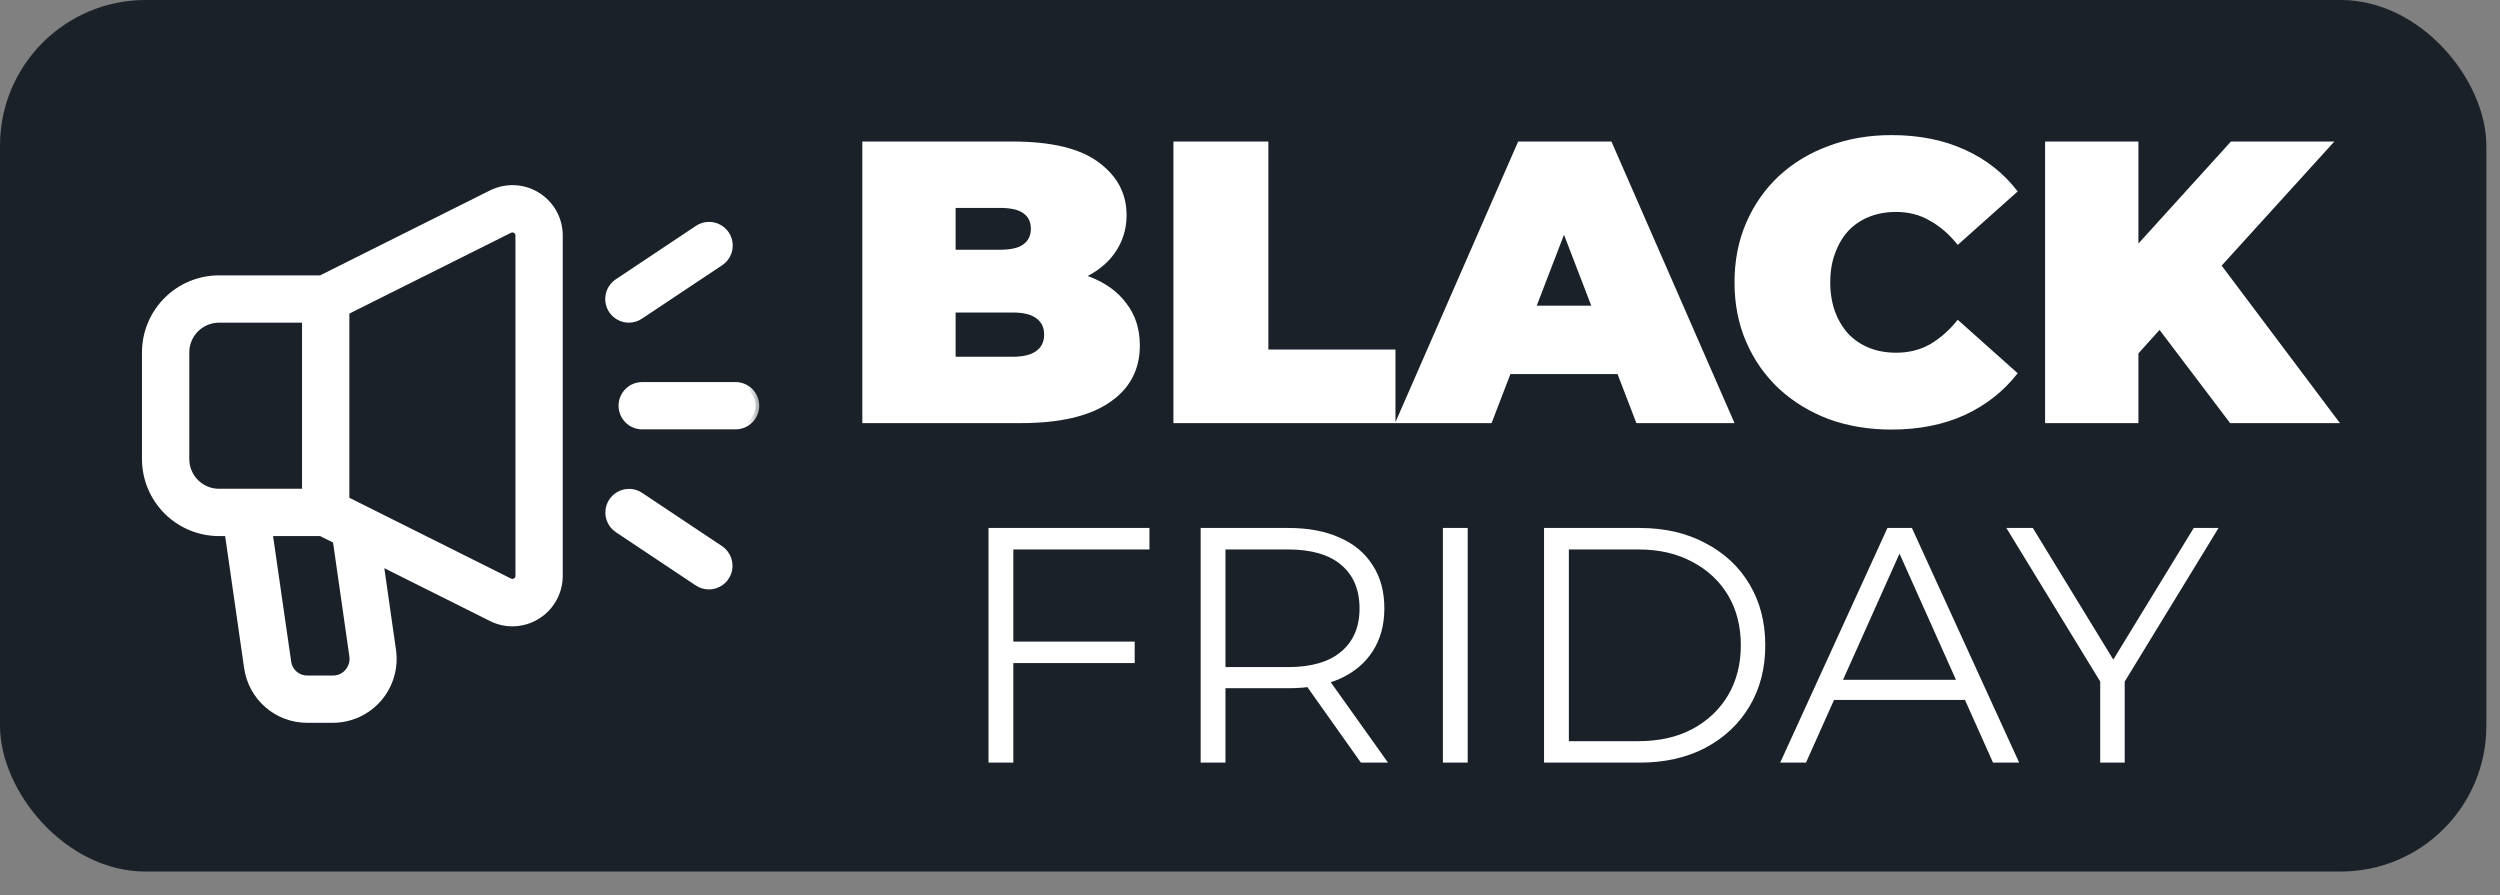
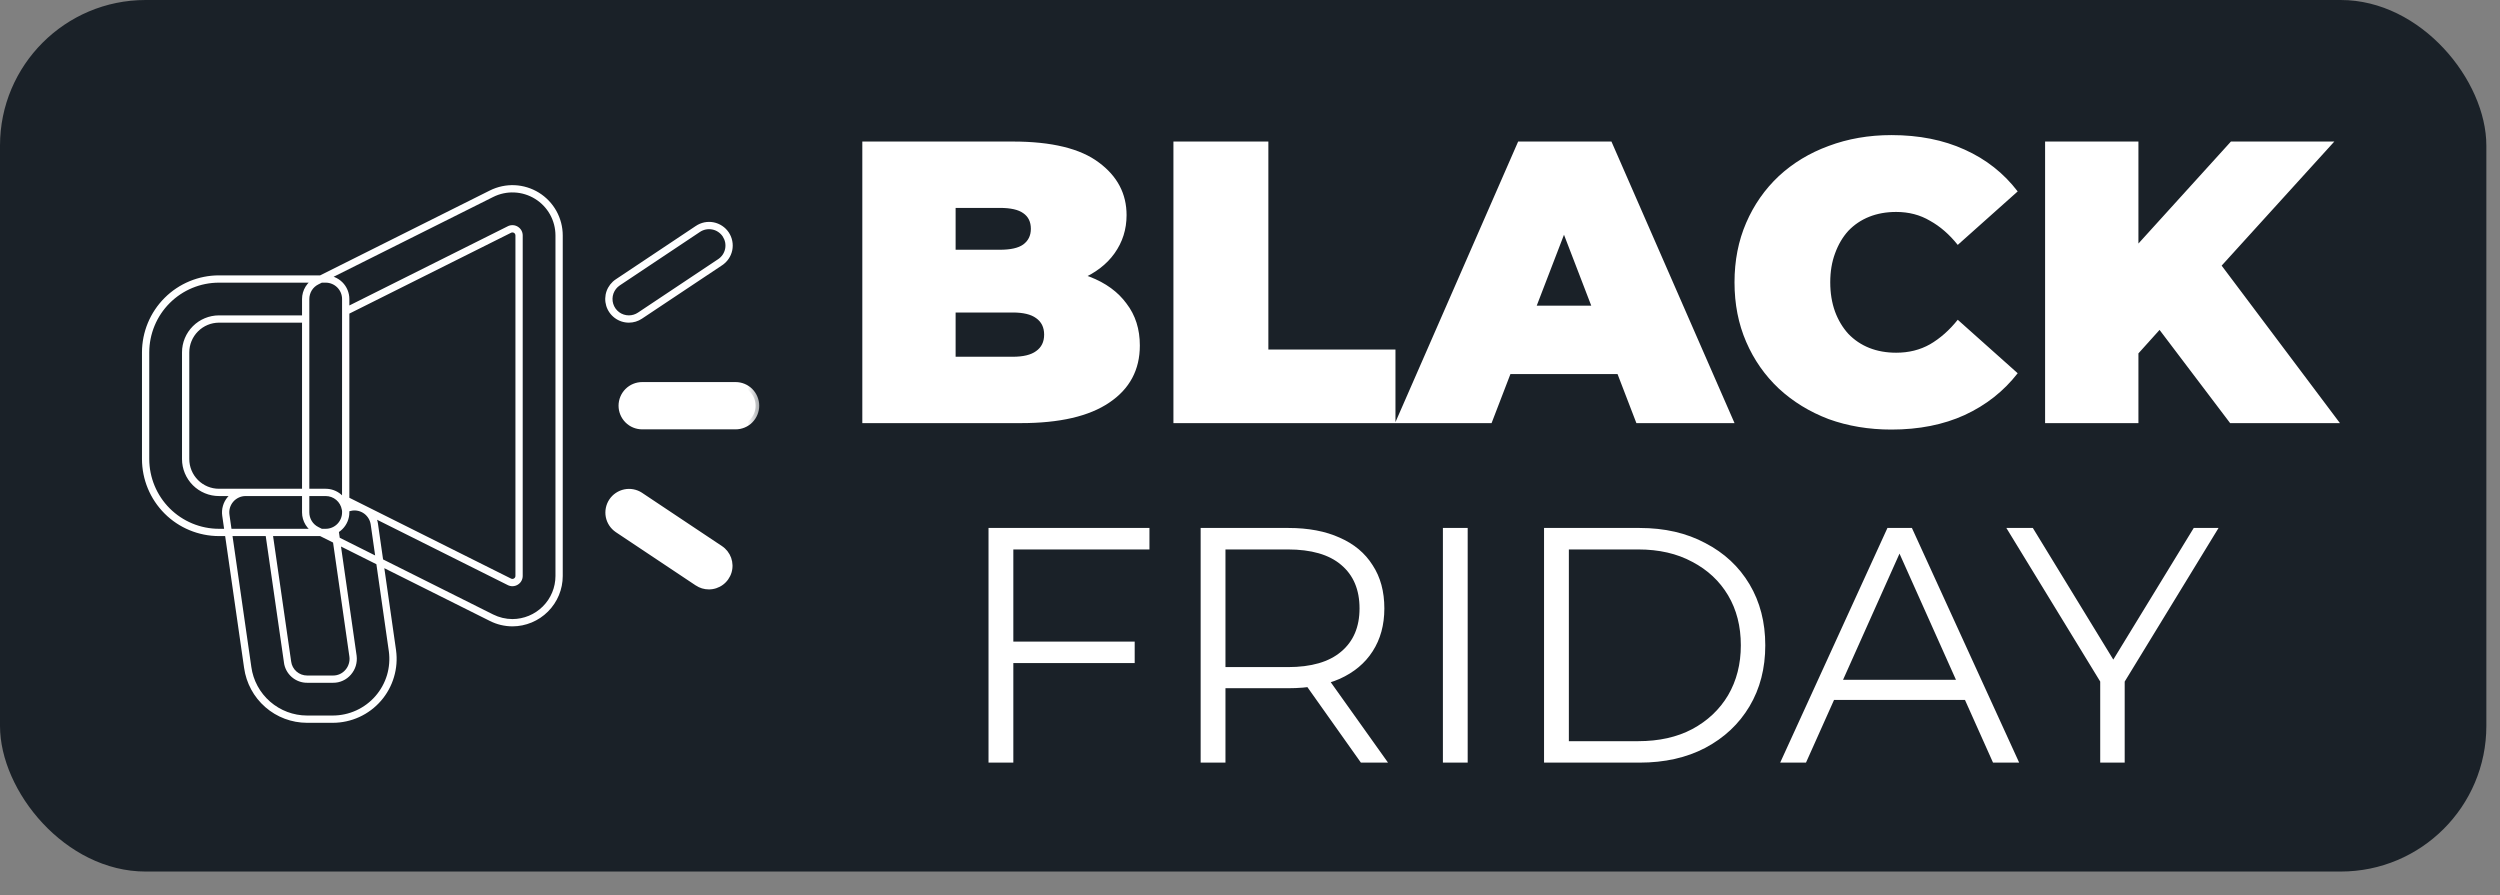
<svg xmlns="http://www.w3.org/2000/svg" width="81" height="29" viewBox="0 0 81 29" fill="none">
  <rect x="0" y="0" width="81" height="29" fill="#808080" stroke="none" />
  <rect width="80.558" height="28.238" rx="4.718" fill="#1A2128" />
  <mask id="path-2-outside-1_9791_107255" maskUnits="userSpaceOnUse" x="3.718" y="5.117" width="21" height="19" fill="black">
    <rect fill="white" x="3.718" y="5.117" width="21" height="19" />
    <path d="M10.552 17.251H7.095C6.465 17.25 5.861 17 5.415 16.554C4.969 16.108 4.719 15.504 4.718 14.874V11.417C4.719 10.787 4.969 10.182 5.415 9.737C5.861 9.291 6.465 9.04 7.095 9.04H10.552C10.724 9.04 10.889 9.108 11.011 9.23C11.132 9.351 11.201 9.516 11.201 9.688V16.603C11.201 16.775 11.132 16.939 11.011 17.061C10.889 17.183 10.724 17.251 10.552 17.251ZM7.095 10.336C6.809 10.337 6.534 10.451 6.332 10.653C6.129 10.856 6.015 11.13 6.015 11.417V14.874C6.015 15.16 6.129 15.435 6.332 15.637C6.534 15.84 6.809 15.954 7.095 15.954H9.904V10.336H7.095Z" />
    <path d="M16.603 20.176C16.367 20.175 16.135 20.12 15.925 20.014L10.263 17.183C10.155 17.129 10.065 17.046 10.001 16.943C9.938 16.841 9.904 16.723 9.904 16.603V9.688C9.904 9.568 9.938 9.45 10.001 9.347C10.065 9.245 10.155 9.162 10.263 9.108L15.926 6.277C16.157 6.161 16.413 6.107 16.67 6.118C16.928 6.13 17.178 6.207 17.398 6.342C17.617 6.478 17.798 6.667 17.924 6.893C18.049 7.118 18.115 7.371 18.115 7.629V18.661C18.115 19.062 17.955 19.447 17.672 19.731C17.388 20.015 17.004 20.175 16.603 20.176ZM11.2 16.2L16.505 18.852C16.538 18.868 16.575 18.876 16.611 18.875C16.648 18.873 16.684 18.862 16.715 18.843C16.747 18.824 16.773 18.797 16.791 18.764C16.809 18.732 16.818 18.696 16.818 18.659V7.629C16.818 7.592 16.809 7.556 16.791 7.524C16.773 7.491 16.747 7.464 16.715 7.445C16.684 7.426 16.648 7.415 16.611 7.413C16.575 7.412 16.538 7.42 16.505 7.436L11.201 10.088L11.2 16.2Z" />
    <path d="M23.833 13.793H20.808C20.636 13.793 20.471 13.725 20.349 13.604C20.227 13.482 20.159 13.317 20.159 13.145C20.159 12.973 20.227 12.808 20.349 12.687C20.471 12.565 20.636 12.497 20.808 12.497H23.833C24.005 12.497 24.169 12.565 24.291 12.687C24.413 12.808 24.481 12.973 24.481 13.145C24.481 13.317 24.413 13.482 24.291 13.604C24.169 13.725 24.005 13.793 23.833 13.793Z" />
    <path d="M20.375 10.336C20.236 10.336 20.101 10.291 19.989 10.209C19.878 10.126 19.795 10.009 19.755 9.876C19.715 9.743 19.718 9.6 19.765 9.469C19.812 9.338 19.9 9.226 20.016 9.149L22.609 7.42C22.68 7.372 22.759 7.338 22.843 7.321C22.927 7.303 23.014 7.303 23.098 7.319C23.182 7.335 23.262 7.368 23.334 7.416C23.405 7.463 23.466 7.525 23.514 7.596C23.561 7.667 23.594 7.747 23.611 7.831C23.627 7.916 23.627 8.002 23.609 8.086C23.592 8.17 23.558 8.25 23.51 8.321C23.462 8.391 23.4 8.452 23.328 8.499L20.735 10.227C20.629 10.299 20.503 10.336 20.375 10.336Z" />
    <path d="M22.968 18.979C22.84 18.979 22.715 18.942 22.608 18.87L20.015 17.142C19.874 17.046 19.777 16.898 19.744 16.73C19.712 16.562 19.747 16.389 19.841 16.247C19.936 16.105 20.083 16.006 20.25 15.972C20.417 15.937 20.591 15.97 20.734 16.063L23.327 17.792C23.443 17.869 23.531 17.981 23.578 18.112C23.625 18.243 23.628 18.386 23.588 18.519C23.548 18.652 23.466 18.769 23.354 18.852C23.242 18.934 23.107 18.979 22.968 18.979Z" />
    <path d="M10.786 23.301H9.947C9.479 23.3 9.026 23.13 8.673 22.822C8.32 22.514 8.09 22.089 8.026 21.625L7.318 16.698C7.304 16.606 7.31 16.512 7.336 16.422C7.362 16.333 7.407 16.25 7.468 16.179C7.529 16.108 7.604 16.052 7.689 16.013C7.774 15.974 7.866 15.954 7.959 15.954H10.552C10.705 15.954 10.853 16.008 10.97 16.107C11.087 16.205 11.165 16.341 11.191 16.492C11.255 16.459 11.323 16.438 11.394 16.427C11.564 16.403 11.737 16.448 11.875 16.551C12.012 16.654 12.103 16.807 12.128 16.978L12.715 21.083C12.753 21.359 12.731 21.64 12.652 21.906C12.572 22.173 12.436 22.42 12.254 22.63C12.071 22.84 11.845 23.008 11.592 23.124C11.339 23.24 11.064 23.3 10.786 23.301ZM8.711 17.251L9.316 21.446C9.336 21.601 9.411 21.744 9.529 21.847C9.647 21.95 9.798 22.006 9.954 22.004H10.793C10.885 22.005 10.976 21.985 11.06 21.947C11.144 21.909 11.219 21.852 11.279 21.782C11.341 21.712 11.387 21.629 11.414 21.54C11.441 21.451 11.45 21.357 11.438 21.264L10.854 17.183C10.76 17.23 10.657 17.253 10.552 17.251L8.711 17.251Z" />
  </mask>
-   <path d="M10.552 17.251H7.095C6.465 17.25 5.861 17 5.415 16.554C4.969 16.108 4.719 15.504 4.718 14.874V11.417C4.719 10.787 4.969 10.182 5.415 9.737C5.861 9.291 6.465 9.04 7.095 9.04H10.552C10.724 9.04 10.889 9.108 11.011 9.23C11.132 9.351 11.201 9.516 11.201 9.688V16.603C11.201 16.775 11.132 16.939 11.011 17.061C10.889 17.183 10.724 17.251 10.552 17.251ZM7.095 10.336C6.809 10.337 6.534 10.451 6.332 10.653C6.129 10.856 6.015 11.13 6.015 11.417V14.874C6.015 15.16 6.129 15.435 6.332 15.637C6.534 15.84 6.809 15.954 7.095 15.954H9.904V10.336H7.095Z" fill="white" />
-   <path d="M16.603 20.176C16.367 20.175 16.135 20.12 15.925 20.014L10.263 17.183C10.155 17.129 10.065 17.046 10.001 16.943C9.938 16.841 9.904 16.723 9.904 16.603V9.688C9.904 9.568 9.938 9.45 10.001 9.347C10.065 9.245 10.155 9.162 10.263 9.108L15.926 6.277C16.157 6.161 16.413 6.107 16.67 6.118C16.928 6.13 17.178 6.207 17.398 6.342C17.617 6.478 17.798 6.667 17.924 6.893C18.049 7.118 18.115 7.371 18.115 7.629V18.661C18.115 19.062 17.955 19.447 17.672 19.731C17.388 20.015 17.004 20.175 16.603 20.176ZM11.2 16.2L16.505 18.852C16.538 18.868 16.575 18.876 16.611 18.875C16.648 18.873 16.684 18.862 16.715 18.843C16.747 18.824 16.773 18.797 16.791 18.764C16.809 18.732 16.818 18.696 16.818 18.659V7.629C16.818 7.592 16.809 7.556 16.791 7.524C16.773 7.491 16.747 7.464 16.715 7.445C16.684 7.426 16.648 7.415 16.611 7.413C16.575 7.412 16.538 7.42 16.505 7.436L11.201 10.088L11.2 16.2Z" fill="white" />
  <path d="M23.833 13.793H20.808C20.636 13.793 20.471 13.725 20.349 13.604C20.227 13.482 20.159 13.317 20.159 13.145C20.159 12.973 20.227 12.808 20.349 12.687C20.471 12.565 20.636 12.497 20.808 12.497H23.833C24.005 12.497 24.169 12.565 24.291 12.687C24.413 12.808 24.481 12.973 24.481 13.145C24.481 13.317 24.413 13.482 24.291 13.604C24.169 13.725 24.005 13.793 23.833 13.793Z" fill="white" />
-   <path d="M20.375 10.336C20.236 10.336 20.101 10.291 19.989 10.209C19.878 10.126 19.795 10.009 19.755 9.876C19.715 9.743 19.718 9.6 19.765 9.469C19.812 9.338 19.9 9.226 20.016 9.149L22.609 7.42C22.68 7.372 22.759 7.338 22.843 7.321C22.927 7.303 23.014 7.303 23.098 7.319C23.182 7.335 23.262 7.368 23.334 7.416C23.405 7.463 23.466 7.525 23.514 7.596C23.561 7.667 23.594 7.747 23.611 7.831C23.627 7.916 23.627 8.002 23.609 8.086C23.592 8.17 23.558 8.25 23.51 8.321C23.462 8.391 23.4 8.452 23.328 8.499L20.735 10.227C20.629 10.299 20.503 10.336 20.375 10.336Z" fill="white" />
  <path d="M22.968 18.979C22.84 18.979 22.715 18.942 22.608 18.87L20.015 17.142C19.874 17.046 19.777 16.898 19.744 16.73C19.712 16.562 19.747 16.389 19.841 16.247C19.936 16.105 20.083 16.006 20.25 15.972C20.417 15.937 20.591 15.97 20.734 16.063L23.327 17.792C23.443 17.869 23.531 17.981 23.578 18.112C23.625 18.243 23.628 18.386 23.588 18.519C23.548 18.652 23.466 18.769 23.354 18.852C23.242 18.934 23.107 18.979 22.968 18.979Z" fill="white" />
-   <path d="M10.786 23.301H9.947C9.479 23.3 9.026 23.13 8.673 22.822C8.32 22.514 8.09 22.089 8.026 21.625L7.318 16.698C7.304 16.606 7.31 16.512 7.336 16.422C7.362 16.333 7.407 16.25 7.468 16.179C7.529 16.108 7.604 16.052 7.689 16.013C7.774 15.974 7.866 15.954 7.959 15.954H10.552C10.705 15.954 10.853 16.008 10.97 16.107C11.087 16.205 11.165 16.341 11.191 16.492C11.255 16.459 11.323 16.438 11.394 16.427C11.564 16.403 11.737 16.448 11.875 16.551C12.012 16.654 12.103 16.807 12.128 16.978L12.715 21.083C12.753 21.359 12.731 21.64 12.652 21.906C12.572 22.173 12.436 22.42 12.254 22.63C12.071 22.84 11.845 23.008 11.592 23.124C11.339 23.24 11.064 23.3 10.786 23.301ZM8.711 17.251L9.316 21.446C9.336 21.601 9.411 21.744 9.529 21.847C9.647 21.95 9.798 22.006 9.954 22.004H10.793C10.885 22.005 10.976 21.985 11.06 21.947C11.144 21.909 11.219 21.852 11.279 21.782C11.341 21.712 11.387 21.629 11.414 21.54C11.441 21.451 11.45 21.357 11.438 21.264L10.854 17.183C10.76 17.23 10.657 17.253 10.552 17.251L8.711 17.251Z" fill="white" />
  <path d="M7.095 17.251L7.095 17.369H7.095V17.251ZM4.718 14.874H4.6L4.6 14.874L4.718 14.874ZM4.718 11.417L4.6 11.417V11.417H4.718ZM7.095 9.04V8.922H7.095L7.095 9.04ZM10.552 9.04V8.922V9.04ZM7.095 10.336V10.218H7.095L7.095 10.336ZM6.015 11.417L5.897 11.416V11.417H6.015ZM6.015 14.874H5.897L5.897 14.874L6.015 14.874ZM7.095 15.954L7.095 16.072H7.095V15.954ZM9.904 15.954V16.072H10.022V15.954H9.904ZM9.904 10.336H10.022V10.218H9.904V10.336ZM16.603 20.176L16.602 20.294L16.603 20.294L16.603 20.176ZM15.925 20.014L15.978 19.909L15.978 19.909L15.925 20.014ZM10.263 17.183L10.21 17.288L10.21 17.288L10.263 17.183ZM9.904 16.603H9.786V16.603L9.904 16.603ZM9.904 9.688L9.786 9.688V9.688H9.904ZM10.263 9.108L10.21 9.003L10.21 9.003L10.263 9.108ZM15.926 6.277L15.979 6.382L15.979 6.382L15.926 6.277ZM18.115 7.629H18.233V7.629L18.115 7.629ZM18.115 18.661L18.233 18.662V18.661H18.115ZM11.2 16.2L11.082 16.2L11.082 16.273L11.147 16.305L11.2 16.2ZM16.505 18.852L16.558 18.746L16.558 18.746L16.505 18.852ZM16.818 18.659H16.7L16.7 18.659L16.818 18.659ZM16.818 7.629L16.7 7.629V7.629H16.818ZM16.505 7.436L16.558 7.542L16.558 7.542L16.505 7.436ZM11.201 10.088L11.148 9.983L11.083 10.015L11.083 10.088L11.201 10.088ZM20.375 10.336L20.375 10.218H20.375L20.375 10.336ZM20.016 9.149L19.95 9.051L19.95 9.051L20.016 9.149ZM22.609 7.42L22.674 7.518L22.675 7.517L22.609 7.42ZM23.328 8.499L23.264 8.4L23.262 8.401L23.328 8.499ZM20.735 10.227L20.669 10.129L20.669 10.129L20.735 10.227ZM22.968 18.979L22.968 18.861H22.968L22.968 18.979ZM22.608 18.87L22.674 18.772L22.674 18.772L22.608 18.87ZM20.015 17.142L19.949 17.239L19.95 17.24L20.015 17.142ZM20.734 16.063L20.8 15.965L20.799 15.964L20.734 16.063ZM23.327 17.792L23.393 17.694L23.393 17.694L23.327 17.792ZM10.786 23.301V23.419L10.786 23.419L10.786 23.301ZM9.947 23.301L9.947 23.419H9.947V23.301ZM8.026 21.625L8.143 21.609L8.143 21.608L8.026 21.625ZM7.318 16.698L7.435 16.682L7.435 16.681L7.318 16.698ZM7.959 15.954L7.959 16.072H7.959V15.954ZM10.552 15.954V16.072H10.552L10.552 15.954ZM11.191 16.492L11.075 16.512L11.102 16.669L11.244 16.597L11.191 16.492ZM11.394 16.427L11.378 16.31L11.377 16.31L11.394 16.427ZM12.128 16.978L12.245 16.961L12.245 16.961L12.128 16.978ZM12.715 21.083L12.832 21.067L12.832 21.066L12.715 21.083ZM8.711 17.251L8.711 17.133L8.575 17.133L8.595 17.267L8.711 17.251ZM9.316 21.446L9.433 21.431L9.433 21.429L9.316 21.446ZM9.954 22.004V21.887L9.953 21.887L9.954 22.004ZM10.793 22.004L10.793 21.887H10.793V22.004ZM11.279 21.782L11.19 21.705L11.19 21.705L11.279 21.782ZM11.438 21.264L11.555 21.249L11.555 21.247L11.438 21.264ZM10.854 17.183L10.971 17.167L10.947 17.004L10.801 17.078L10.854 17.183ZM10.552 17.251V17.133H7.095V17.251V17.369H10.552V17.251ZM7.095 17.251L7.095 17.133C6.496 17.133 5.922 16.894 5.498 16.471L5.415 16.554L5.332 16.638C5.799 17.105 6.434 17.368 7.095 17.369L7.095 17.251ZM5.415 16.554L5.498 16.471C5.075 16.047 4.837 15.473 4.836 14.874L4.718 14.874L4.6 14.874C4.601 15.536 4.864 16.17 5.332 16.638L5.415 16.554ZM4.718 14.874H4.836V11.417H4.718H4.6V14.874H4.718ZM4.718 11.417L4.836 11.417C4.837 10.818 5.075 10.243 5.498 9.82L5.415 9.737L5.332 9.653C4.864 10.121 4.601 10.755 4.6 11.417L4.718 11.417ZM5.415 9.737L5.498 9.82C5.922 9.396 6.496 9.158 7.095 9.158L7.095 9.04L7.095 8.922C6.434 8.922 5.799 9.185 5.332 9.653L5.415 9.737ZM7.095 9.04V9.158H10.552V9.04V8.922H7.095V9.04ZM10.552 9.04V9.158C10.693 9.158 10.828 9.214 10.927 9.313L11.011 9.23L11.094 9.146C10.95 9.003 10.756 8.922 10.552 8.922V9.04ZM11.011 9.23L10.927 9.313C11.027 9.413 11.083 9.547 11.083 9.688H11.201H11.319C11.319 9.485 11.238 9.29 11.094 9.146L11.011 9.23ZM11.201 9.688H11.083V16.603H11.201H11.319V9.688H11.201ZM11.201 16.603H11.083C11.083 16.743 11.027 16.878 10.927 16.978L11.011 17.061L11.094 17.144C11.238 17.001 11.319 16.806 11.319 16.603H11.201ZM11.011 17.061L10.927 16.978C10.828 17.077 10.693 17.133 10.552 17.133V17.251V17.369C10.756 17.369 10.95 17.288 11.094 17.144L11.011 17.061ZM7.095 10.336L7.095 10.218C6.777 10.219 6.473 10.345 6.248 10.57L6.332 10.653L6.415 10.737C6.596 10.556 6.84 10.455 7.095 10.454L7.095 10.336ZM6.332 10.653L6.248 10.57C6.024 10.794 5.897 11.099 5.897 11.416L6.015 11.417L6.133 11.417C6.133 11.162 6.235 10.917 6.415 10.737L6.332 10.653ZM6.015 11.417H5.897V14.874H6.015H6.133V11.417H6.015ZM6.015 14.874L5.897 14.874C5.897 15.192 6.024 15.496 6.248 15.721L6.332 15.637L6.415 15.554C6.235 15.374 6.133 15.129 6.133 14.874L6.015 14.874ZM6.332 15.637L6.248 15.721C6.473 15.945 6.777 16.072 7.095 16.072L7.095 15.954L7.095 15.836C6.84 15.836 6.596 15.735 6.415 15.554L6.332 15.637ZM7.095 15.954V16.072H9.904V15.954V15.836H7.095V15.954ZM9.904 15.954H10.022V10.336H9.904H9.786V15.954H9.904ZM9.904 10.336V10.218H7.095V10.336V10.454H9.904V10.336ZM16.603 20.176L16.603 20.058C16.386 20.057 16.172 20.006 15.978 19.909L15.925 20.014L15.872 20.119C16.099 20.234 16.349 20.293 16.602 20.294L16.603 20.176ZM15.925 20.014L15.978 19.909L10.316 17.077L10.263 17.183L10.21 17.288L15.872 20.119L15.925 20.014ZM10.263 17.183L10.316 17.077C10.227 17.033 10.153 16.965 10.101 16.881L10.001 16.943L9.901 17.006C9.976 17.127 10.083 17.224 10.21 17.288L10.263 17.183ZM10.001 16.943L10.101 16.881C10.05 16.798 10.022 16.701 10.022 16.602L9.904 16.603L9.786 16.603C9.786 16.745 9.826 16.884 9.901 17.006L10.001 16.943ZM9.904 16.603H10.022V9.688H9.904H9.786V16.603H9.904ZM9.904 9.688L10.022 9.688C10.022 9.59 10.05 9.493 10.101 9.409L10.001 9.347L9.901 9.285C9.826 9.406 9.786 9.546 9.786 9.688L9.904 9.688ZM10.001 9.347L10.101 9.409C10.153 9.325 10.227 9.258 10.316 9.214L10.263 9.108L10.21 9.003C10.083 9.066 9.976 9.164 9.901 9.285L10.001 9.347ZM10.263 9.108L10.316 9.214L15.979 6.382L15.926 6.277L15.873 6.171L10.21 9.003L10.263 9.108ZM15.926 6.277L15.979 6.382C16.191 6.276 16.427 6.225 16.665 6.236L16.67 6.118L16.676 6C16.398 5.988 16.122 6.047 15.873 6.171L15.926 6.277ZM16.67 6.118L16.665 6.236C16.903 6.247 17.133 6.318 17.336 6.443L17.398 6.342L17.46 6.242C17.223 6.096 16.953 6.013 16.676 6L16.67 6.118ZM17.398 6.342L17.336 6.443C17.538 6.568 17.705 6.742 17.821 6.95L17.924 6.893L18.027 6.835C17.891 6.592 17.696 6.388 17.46 6.242L17.398 6.342ZM17.924 6.893L17.821 6.95C17.936 7.158 17.997 7.391 17.997 7.629L18.115 7.629L18.233 7.629C18.233 7.351 18.162 7.078 18.027 6.835L17.924 6.893ZM18.115 7.629H17.997V18.661H18.115H18.233V7.629H18.115ZM18.115 18.661L17.997 18.661C17.997 19.031 17.85 19.386 17.588 19.648L17.672 19.731L17.755 19.814C18.061 19.508 18.233 19.094 18.233 18.662L18.115 18.661ZM17.672 19.731L17.588 19.648C17.327 19.909 16.972 20.057 16.602 20.058L16.603 20.176L16.603 20.294C17.035 20.293 17.45 20.12 17.755 19.814L17.672 19.731ZM11.2 16.2L11.147 16.305L16.452 18.957L16.505 18.852L16.558 18.746L11.252 16.094L11.2 16.2ZM16.505 18.852L16.451 18.957C16.502 18.983 16.559 18.995 16.616 18.993L16.611 18.875L16.607 18.757C16.59 18.758 16.573 18.754 16.558 18.746L16.505 18.852ZM16.611 18.875L16.616 18.993C16.673 18.99 16.729 18.973 16.777 18.943L16.715 18.843L16.654 18.742C16.639 18.751 16.623 18.756 16.607 18.757L16.611 18.875ZM16.715 18.843L16.777 18.943C16.826 18.913 16.866 18.872 16.894 18.822L16.791 18.764L16.688 18.707C16.68 18.721 16.668 18.734 16.654 18.742L16.715 18.843ZM16.791 18.764L16.894 18.822C16.922 18.772 16.936 18.715 16.936 18.658L16.818 18.659L16.7 18.659C16.7 18.676 16.696 18.692 16.688 18.707L16.791 18.764ZM16.818 18.659H16.936V7.629H16.818H16.7V18.659H16.818ZM16.818 7.629L16.936 7.63C16.936 7.573 16.922 7.516 16.894 7.466L16.791 7.524L16.688 7.581C16.696 7.596 16.7 7.612 16.7 7.629L16.818 7.629ZM16.791 7.524L16.894 7.466C16.866 7.417 16.826 7.375 16.777 7.345L16.715 7.445L16.654 7.545C16.668 7.554 16.68 7.566 16.688 7.581L16.791 7.524ZM16.715 7.445L16.777 7.345C16.729 7.315 16.673 7.298 16.616 7.295L16.611 7.413L16.607 7.531C16.623 7.532 16.639 7.537 16.654 7.545L16.715 7.445ZM16.611 7.413L16.616 7.295C16.559 7.293 16.502 7.305 16.451 7.331L16.505 7.436L16.558 7.542C16.573 7.534 16.59 7.53 16.607 7.531L16.611 7.413ZM16.505 7.436L16.452 7.331L11.148 9.983L11.201 10.088L11.253 10.194L16.558 7.542L16.505 7.436ZM11.201 10.088L11.083 10.088L11.082 16.2L11.2 16.2L11.318 16.2L11.319 10.088L11.201 10.088ZM23.833 13.793V13.675H20.808V13.793V13.911H23.833V13.793ZM20.808 13.793V13.675C20.667 13.675 20.532 13.62 20.433 13.52L20.349 13.604L20.266 13.687C20.409 13.831 20.604 13.911 20.808 13.911V13.793ZM20.349 13.604L20.433 13.52C20.333 13.421 20.277 13.286 20.277 13.145H20.159H20.041C20.041 13.348 20.122 13.543 20.266 13.687L20.349 13.604ZM20.159 13.145H20.277C20.277 13.005 20.333 12.87 20.433 12.77L20.349 12.687L20.266 12.603C20.122 12.747 20.041 12.942 20.041 13.145H20.159ZM20.349 12.687L20.433 12.77C20.532 12.671 20.667 12.615 20.808 12.615V12.497V12.379C20.604 12.379 20.409 12.46 20.266 12.603L20.349 12.687ZM20.808 12.497V12.615H23.833V12.497V12.379H20.808V12.497ZM23.833 12.497V12.615C23.973 12.615 24.108 12.671 24.207 12.77L24.291 12.687L24.374 12.603C24.231 12.46 24.036 12.379 23.833 12.379V12.497ZM24.291 12.687L24.207 12.77C24.307 12.87 24.363 13.005 24.363 13.145H24.481H24.599C24.599 12.942 24.518 12.747 24.374 12.603L24.291 12.687ZM24.481 13.145H24.363C24.363 13.286 24.307 13.421 24.207 13.52L24.291 13.604L24.374 13.687C24.518 13.543 24.599 13.348 24.599 13.145H24.481ZM24.291 13.604L24.207 13.52C24.108 13.62 23.973 13.675 23.833 13.675V13.793V13.911C24.036 13.911 24.231 13.831 24.374 13.687L24.291 13.604ZM20.375 10.336L20.375 10.218C20.262 10.218 20.151 10.182 20.059 10.114L19.989 10.209L19.919 10.303C20.051 10.401 20.211 10.454 20.375 10.454L20.375 10.336ZM19.989 10.209L20.059 10.114C19.968 10.046 19.901 9.951 19.868 9.842L19.755 9.876L19.642 9.91C19.69 10.067 19.787 10.205 19.919 10.303L19.989 10.209ZM19.755 9.876L19.868 9.842C19.835 9.733 19.838 9.616 19.876 9.509L19.765 9.469L19.654 9.429C19.599 9.584 19.595 9.753 19.642 9.91L19.755 9.876ZM19.765 9.469L19.876 9.509C19.915 9.402 19.987 9.31 20.081 9.247L20.016 9.149L19.95 9.051C19.814 9.142 19.71 9.275 19.654 9.429L19.765 9.469ZM20.016 9.149L20.081 9.247L22.674 7.518L22.609 7.42L22.543 7.322L19.95 9.051L20.016 9.149ZM22.609 7.42L22.675 7.517C22.733 7.478 22.798 7.45 22.867 7.436L22.843 7.321L22.819 7.205C22.72 7.226 22.626 7.266 22.542 7.323L22.609 7.42ZM22.843 7.321L22.867 7.436C22.936 7.422 23.007 7.422 23.075 7.435L23.098 7.319L23.12 7.203C23.021 7.184 22.919 7.185 22.819 7.205L22.843 7.321ZM23.098 7.319L23.075 7.435C23.144 7.448 23.21 7.475 23.268 7.514L23.334 7.416L23.399 7.318C23.315 7.262 23.22 7.223 23.12 7.203L23.098 7.319ZM23.334 7.416L23.268 7.514C23.326 7.553 23.377 7.603 23.416 7.661L23.514 7.596L23.612 7.53C23.556 7.446 23.483 7.374 23.399 7.318L23.334 7.416ZM23.514 7.596L23.416 7.661C23.454 7.72 23.481 7.785 23.495 7.854L23.611 7.831L23.726 7.809C23.707 7.709 23.668 7.615 23.612 7.53L23.514 7.596ZM23.611 7.831L23.495 7.854C23.508 7.923 23.508 7.994 23.494 8.062L23.609 8.086L23.725 8.11C23.745 8.011 23.746 7.908 23.726 7.809L23.611 7.831ZM23.609 8.086L23.494 8.062C23.48 8.131 23.452 8.196 23.413 8.254L23.51 8.321L23.607 8.387C23.665 8.303 23.704 8.209 23.725 8.11L23.609 8.086ZM23.51 8.321L23.413 8.254C23.373 8.312 23.322 8.362 23.264 8.4L23.328 8.499L23.392 8.598C23.477 8.542 23.55 8.471 23.607 8.387L23.51 8.321ZM23.328 8.499L23.262 8.401L20.669 10.129L20.735 10.227L20.8 10.325L23.393 8.597L23.328 8.499ZM20.735 10.227L20.669 10.129C20.582 10.187 20.48 10.218 20.375 10.218L20.375 10.336L20.375 10.454C20.527 10.454 20.675 10.409 20.8 10.325L20.735 10.227ZM22.968 18.979L22.968 18.861C22.863 18.861 22.761 18.831 22.674 18.772L22.608 18.87L22.543 18.968C22.669 19.053 22.816 19.097 22.968 19.097L22.968 18.979ZM22.608 18.87L22.674 18.772L20.081 17.044L20.015 17.142L19.95 17.24L22.543 18.969L22.608 18.87ZM20.015 17.142L20.082 17.044C19.966 16.966 19.887 16.845 19.86 16.707L19.744 16.73L19.628 16.753C19.667 16.951 19.782 17.125 19.949 17.239L20.015 17.142ZM19.744 16.73L19.86 16.707C19.834 16.57 19.862 16.428 19.939 16.312L19.841 16.247L19.743 16.181C19.631 16.349 19.59 16.555 19.628 16.753L19.744 16.73ZM19.841 16.247L19.939 16.312C20.017 16.196 20.137 16.115 20.274 16.087L20.25 15.972L20.226 15.856C20.029 15.897 19.855 16.014 19.743 16.181L19.841 16.247ZM20.25 15.972L20.274 16.087C20.411 16.059 20.553 16.086 20.67 16.162L20.734 16.063L20.799 15.964C20.63 15.854 20.424 15.815 20.226 15.856L20.25 15.972ZM20.734 16.063L20.669 16.161L23.262 17.89L23.327 17.792L23.393 17.694L20.8 15.965L20.734 16.063ZM23.327 17.792L23.262 17.89C23.357 17.953 23.428 18.045 23.467 18.152L23.578 18.112L23.689 18.072C23.633 17.918 23.529 17.785 23.393 17.694L23.327 17.792ZM23.578 18.112L23.467 18.152C23.505 18.259 23.508 18.376 23.475 18.485L23.588 18.519L23.701 18.553C23.749 18.396 23.744 18.227 23.689 18.072L23.578 18.112ZM23.588 18.519L23.475 18.485C23.442 18.594 23.375 18.689 23.284 18.757L23.354 18.852L23.424 18.946C23.556 18.848 23.653 18.71 23.701 18.553L23.588 18.519ZM23.354 18.852L23.284 18.757C23.192 18.825 23.081 18.861 22.968 18.861L22.968 18.979L22.968 19.097C23.132 19.097 23.292 19.044 23.424 18.946L23.354 18.852ZM10.786 23.301V23.183H9.947V23.301V23.419H10.786V23.301ZM9.947 23.301L9.947 23.183C9.507 23.182 9.083 23.022 8.751 22.733L8.673 22.822L8.596 22.911C8.97 23.238 9.45 23.418 9.947 23.419L9.947 23.301ZM8.673 22.822L8.751 22.733C8.419 22.444 8.203 22.045 8.143 21.609L8.026 21.625L7.909 21.641C7.978 22.133 8.221 22.584 8.596 22.911L8.673 22.822ZM8.026 21.625L8.143 21.608L7.435 16.682L7.318 16.698L7.201 16.715L7.909 21.642L8.026 21.625ZM7.318 16.698L7.435 16.681C7.423 16.605 7.428 16.528 7.449 16.455L7.336 16.422L7.223 16.39C7.192 16.496 7.185 16.607 7.201 16.716L7.318 16.698ZM7.336 16.422L7.449 16.455C7.471 16.382 7.507 16.314 7.557 16.256L7.468 16.179L7.378 16.102C7.306 16.186 7.253 16.284 7.223 16.39L7.336 16.422ZM7.468 16.179L7.557 16.256C7.607 16.198 7.669 16.152 7.738 16.12L7.689 16.013L7.64 15.906C7.54 15.951 7.45 16.018 7.378 16.102L7.468 16.179ZM7.689 16.013L7.738 16.12C7.807 16.088 7.883 16.072 7.959 16.072L7.959 15.954L7.96 15.836C7.849 15.836 7.74 15.86 7.64 15.906L7.689 16.013ZM7.959 15.954V16.072H10.552V15.954V15.836H7.959V15.954ZM10.552 15.954L10.552 16.072C10.677 16.072 10.798 16.116 10.894 16.197L10.97 16.107L11.046 16.016C10.908 15.9 10.733 15.836 10.552 15.836L10.552 15.954ZM10.97 16.107L10.894 16.197C10.989 16.277 11.053 16.389 11.075 16.512L11.191 16.492L11.307 16.472C11.276 16.294 11.184 16.133 11.046 16.016L10.97 16.107ZM11.191 16.492L11.244 16.597C11.297 16.57 11.353 16.552 11.412 16.544L11.394 16.427L11.377 16.31C11.293 16.323 11.213 16.349 11.138 16.387L11.191 16.492ZM11.394 16.427L11.411 16.544C11.55 16.524 11.691 16.561 11.804 16.645L11.875 16.551L11.945 16.456C11.783 16.334 11.579 16.282 11.378 16.31L11.394 16.427ZM11.875 16.551L11.804 16.645C11.916 16.73 11.991 16.855 12.011 16.994L12.128 16.978L12.245 16.961C12.216 16.76 12.108 16.578 11.945 16.456L11.875 16.551ZM12.128 16.978L12.011 16.994L12.598 21.1L12.715 21.083L12.832 21.066L12.245 16.961L12.128 16.978ZM12.715 21.083L12.598 21.099C12.633 21.358 12.613 21.622 12.539 21.873L12.652 21.906L12.764 21.94C12.849 21.657 12.872 21.36 12.832 21.067L12.715 21.083ZM12.652 21.906L12.539 21.873C12.464 22.123 12.336 22.355 12.165 22.552L12.254 22.63L12.343 22.707C12.536 22.485 12.68 22.223 12.764 21.94L12.652 21.906ZM12.254 22.63L12.165 22.552C11.993 22.75 11.781 22.908 11.543 23.017L11.592 23.124L11.641 23.232C11.91 23.109 12.149 22.93 12.343 22.707L12.254 22.63ZM11.592 23.124L11.543 23.017C11.305 23.126 11.047 23.182 10.785 23.183L10.786 23.301L10.786 23.419C11.081 23.418 11.373 23.354 11.641 23.232L11.592 23.124ZM8.711 17.251L8.595 17.267L9.2 21.463L9.316 21.446L9.433 21.429L8.828 17.234L8.711 17.251ZM9.316 21.446L9.199 21.461C9.222 21.645 9.312 21.813 9.451 21.935L9.529 21.847L9.607 21.758C9.511 21.674 9.449 21.558 9.433 21.431L9.316 21.446ZM9.529 21.847L9.451 21.935C9.591 22.057 9.77 22.124 9.955 22.122L9.954 22.004L9.953 21.887C9.826 21.887 9.703 21.842 9.607 21.758L9.529 21.847ZM9.954 22.004V22.122H10.793V22.004V21.887H9.954V22.004ZM10.793 22.004L10.792 22.122C10.902 22.123 11.01 22.1 11.109 22.054L11.06 21.947L11.011 21.84C10.943 21.871 10.868 21.887 10.793 21.887L10.793 22.004ZM11.06 21.947L11.109 22.054C11.209 22.009 11.297 21.942 11.369 21.859L11.279 21.782L11.19 21.705C11.141 21.762 11.08 21.808 11.011 21.84L11.06 21.947ZM11.279 21.782L11.368 21.86C11.44 21.777 11.495 21.68 11.527 21.575L11.414 21.54L11.301 21.505C11.279 21.579 11.241 21.647 11.19 21.705L11.279 21.782ZM11.414 21.54L11.527 21.575C11.559 21.469 11.569 21.358 11.555 21.249L11.438 21.264L11.321 21.278C11.331 21.355 11.324 21.432 11.301 21.505L11.414 21.54ZM11.438 21.264L11.555 21.247L10.971 17.167L10.854 17.183L10.737 17.2L11.321 21.28L11.438 21.264ZM10.854 17.183L10.801 17.078C10.725 17.116 10.64 17.135 10.555 17.133L10.552 17.251L10.549 17.369C10.674 17.372 10.796 17.344 10.907 17.289L10.854 17.183ZM10.552 17.251L10.552 17.133L8.711 17.133L8.711 17.251L8.711 17.369L10.552 17.369L10.552 17.251Z" fill="white" mask="url(#path-2-outside-1_9791_107255)" />
  <path d="M27.939 13.709V4.586H32.813C34.073 4.586 35.002 4.812 35.602 5.264C36.202 5.707 36.501 6.276 36.501 6.971C36.501 7.431 36.371 7.844 36.11 8.209C35.858 8.565 35.489 8.848 35.002 9.056C34.516 9.265 33.916 9.369 33.204 9.369L33.465 8.665C34.177 8.665 34.79 8.765 35.302 8.965C35.824 9.165 36.223 9.456 36.501 9.838C36.788 10.212 36.931 10.664 36.931 11.194C36.931 11.984 36.601 12.601 35.941 13.044C35.289 13.487 34.334 13.709 33.074 13.709H27.939ZM30.962 11.559H32.813C33.152 11.559 33.404 11.498 33.569 11.376C33.743 11.254 33.83 11.076 33.83 10.842C33.83 10.607 33.743 10.429 33.569 10.307C33.404 10.186 33.152 10.125 32.813 10.125H30.754V8.092H32.396C32.743 8.092 32.995 8.035 33.152 7.922C33.317 7.801 33.4 7.631 33.4 7.414C33.4 7.188 33.317 7.019 33.152 6.906C32.995 6.793 32.743 6.736 32.396 6.736H30.962V11.559ZM38.019 13.709V4.586H41.095V11.324H45.213V13.709H38.019ZM45.199 13.709L49.188 4.586H52.211L56.199 13.709H53.019L50.074 6.046H51.273L48.327 13.709H45.199ZM47.571 12.119L48.353 9.903H52.55L53.332 12.119H47.571ZM61.281 13.918C60.551 13.918 59.873 13.805 59.248 13.579C58.631 13.344 58.092 13.014 57.632 12.588C57.18 12.162 56.828 11.659 56.576 11.076C56.324 10.494 56.198 9.851 56.198 9.147C56.198 8.444 56.324 7.801 56.576 7.219C56.828 6.636 57.18 6.132 57.632 5.707C58.092 5.281 58.631 4.955 59.248 4.729C59.873 4.495 60.551 4.377 61.281 4.377C62.176 4.377 62.966 4.534 63.653 4.847C64.348 5.159 64.921 5.611 65.373 6.202L63.431 7.935C63.162 7.597 62.862 7.336 62.532 7.153C62.21 6.962 61.846 6.867 61.437 6.867C61.116 6.867 60.825 6.919 60.564 7.023C60.303 7.127 60.077 7.279 59.886 7.479C59.704 7.679 59.56 7.922 59.456 8.209C59.352 8.487 59.3 8.8 59.3 9.147C59.3 9.495 59.352 9.812 59.456 10.099C59.56 10.377 59.704 10.616 59.886 10.816C60.077 11.015 60.303 11.168 60.564 11.272C60.825 11.376 61.116 11.428 61.437 11.428C61.846 11.428 62.21 11.337 62.532 11.155C62.862 10.963 63.162 10.698 63.431 10.36L65.373 12.093C64.921 12.675 64.348 13.127 63.653 13.448C62.966 13.761 62.176 13.918 61.281 13.918ZM69.011 11.754L68.842 8.379L72.282 4.586H75.632L71.774 8.835L70.067 10.581L69.011 11.754ZM66.261 13.709V4.586H69.285V13.709H66.261ZM72.256 13.709L69.572 10.164L71.566 8.053L75.814 13.709H72.256ZM32.745 20.788H36.764V21.483H32.745V20.788ZM32.832 24.709H32.028V17.106H37.242V17.802H32.832V24.709ZM38.901 24.709V17.106H41.747C42.391 17.106 42.945 17.211 43.408 17.421C43.872 17.624 44.227 17.921 44.473 18.312C44.726 18.696 44.853 19.163 44.853 19.713C44.853 20.249 44.726 20.712 44.473 21.103C44.227 21.487 43.872 21.784 43.408 21.994C42.945 22.197 42.391 22.298 41.747 22.298H39.346L39.705 21.929V24.709H38.901ZM44.093 24.709L42.138 21.95H43.007L44.972 24.709H44.093ZM39.705 21.994L39.346 21.614H41.725C42.485 21.614 43.061 21.447 43.452 21.114C43.85 20.781 44.049 20.314 44.049 19.713C44.049 19.105 43.85 18.634 43.452 18.301C43.061 17.968 42.485 17.802 41.725 17.802H39.346L39.705 17.421V21.994ZM46.75 24.709V17.106H47.553V24.709H46.75ZM50.027 24.709V17.106H53.123C53.933 17.106 54.643 17.269 55.251 17.595C55.867 17.914 56.344 18.359 56.685 18.931C57.025 19.503 57.195 20.162 57.195 20.908C57.195 21.654 57.025 22.312 56.685 22.884C56.344 23.456 55.867 23.905 55.251 24.231C54.643 24.55 53.933 24.709 53.123 24.709H50.027ZM50.831 24.014H53.079C53.752 24.014 54.335 23.884 54.828 23.623C55.327 23.355 55.715 22.989 55.99 22.526C56.265 22.055 56.403 21.516 56.403 20.908C56.403 20.292 56.265 19.753 55.99 19.289C55.715 18.826 55.327 18.464 54.828 18.203C54.335 17.936 53.752 17.802 53.079 17.802H50.831V24.014ZM57.678 24.709L61.153 17.106H61.946L65.421 24.709H64.574L61.381 17.573H61.707L58.514 24.709H57.678ZM59.046 22.678L59.285 22.026H63.705L63.944 22.678H59.046ZM68.047 24.709V21.885L68.232 22.385L65.006 17.106H65.864L68.699 21.744H68.243L71.077 17.106H71.881L68.656 22.385L68.84 21.885V24.709H68.047Z" fill="white" />
</svg>